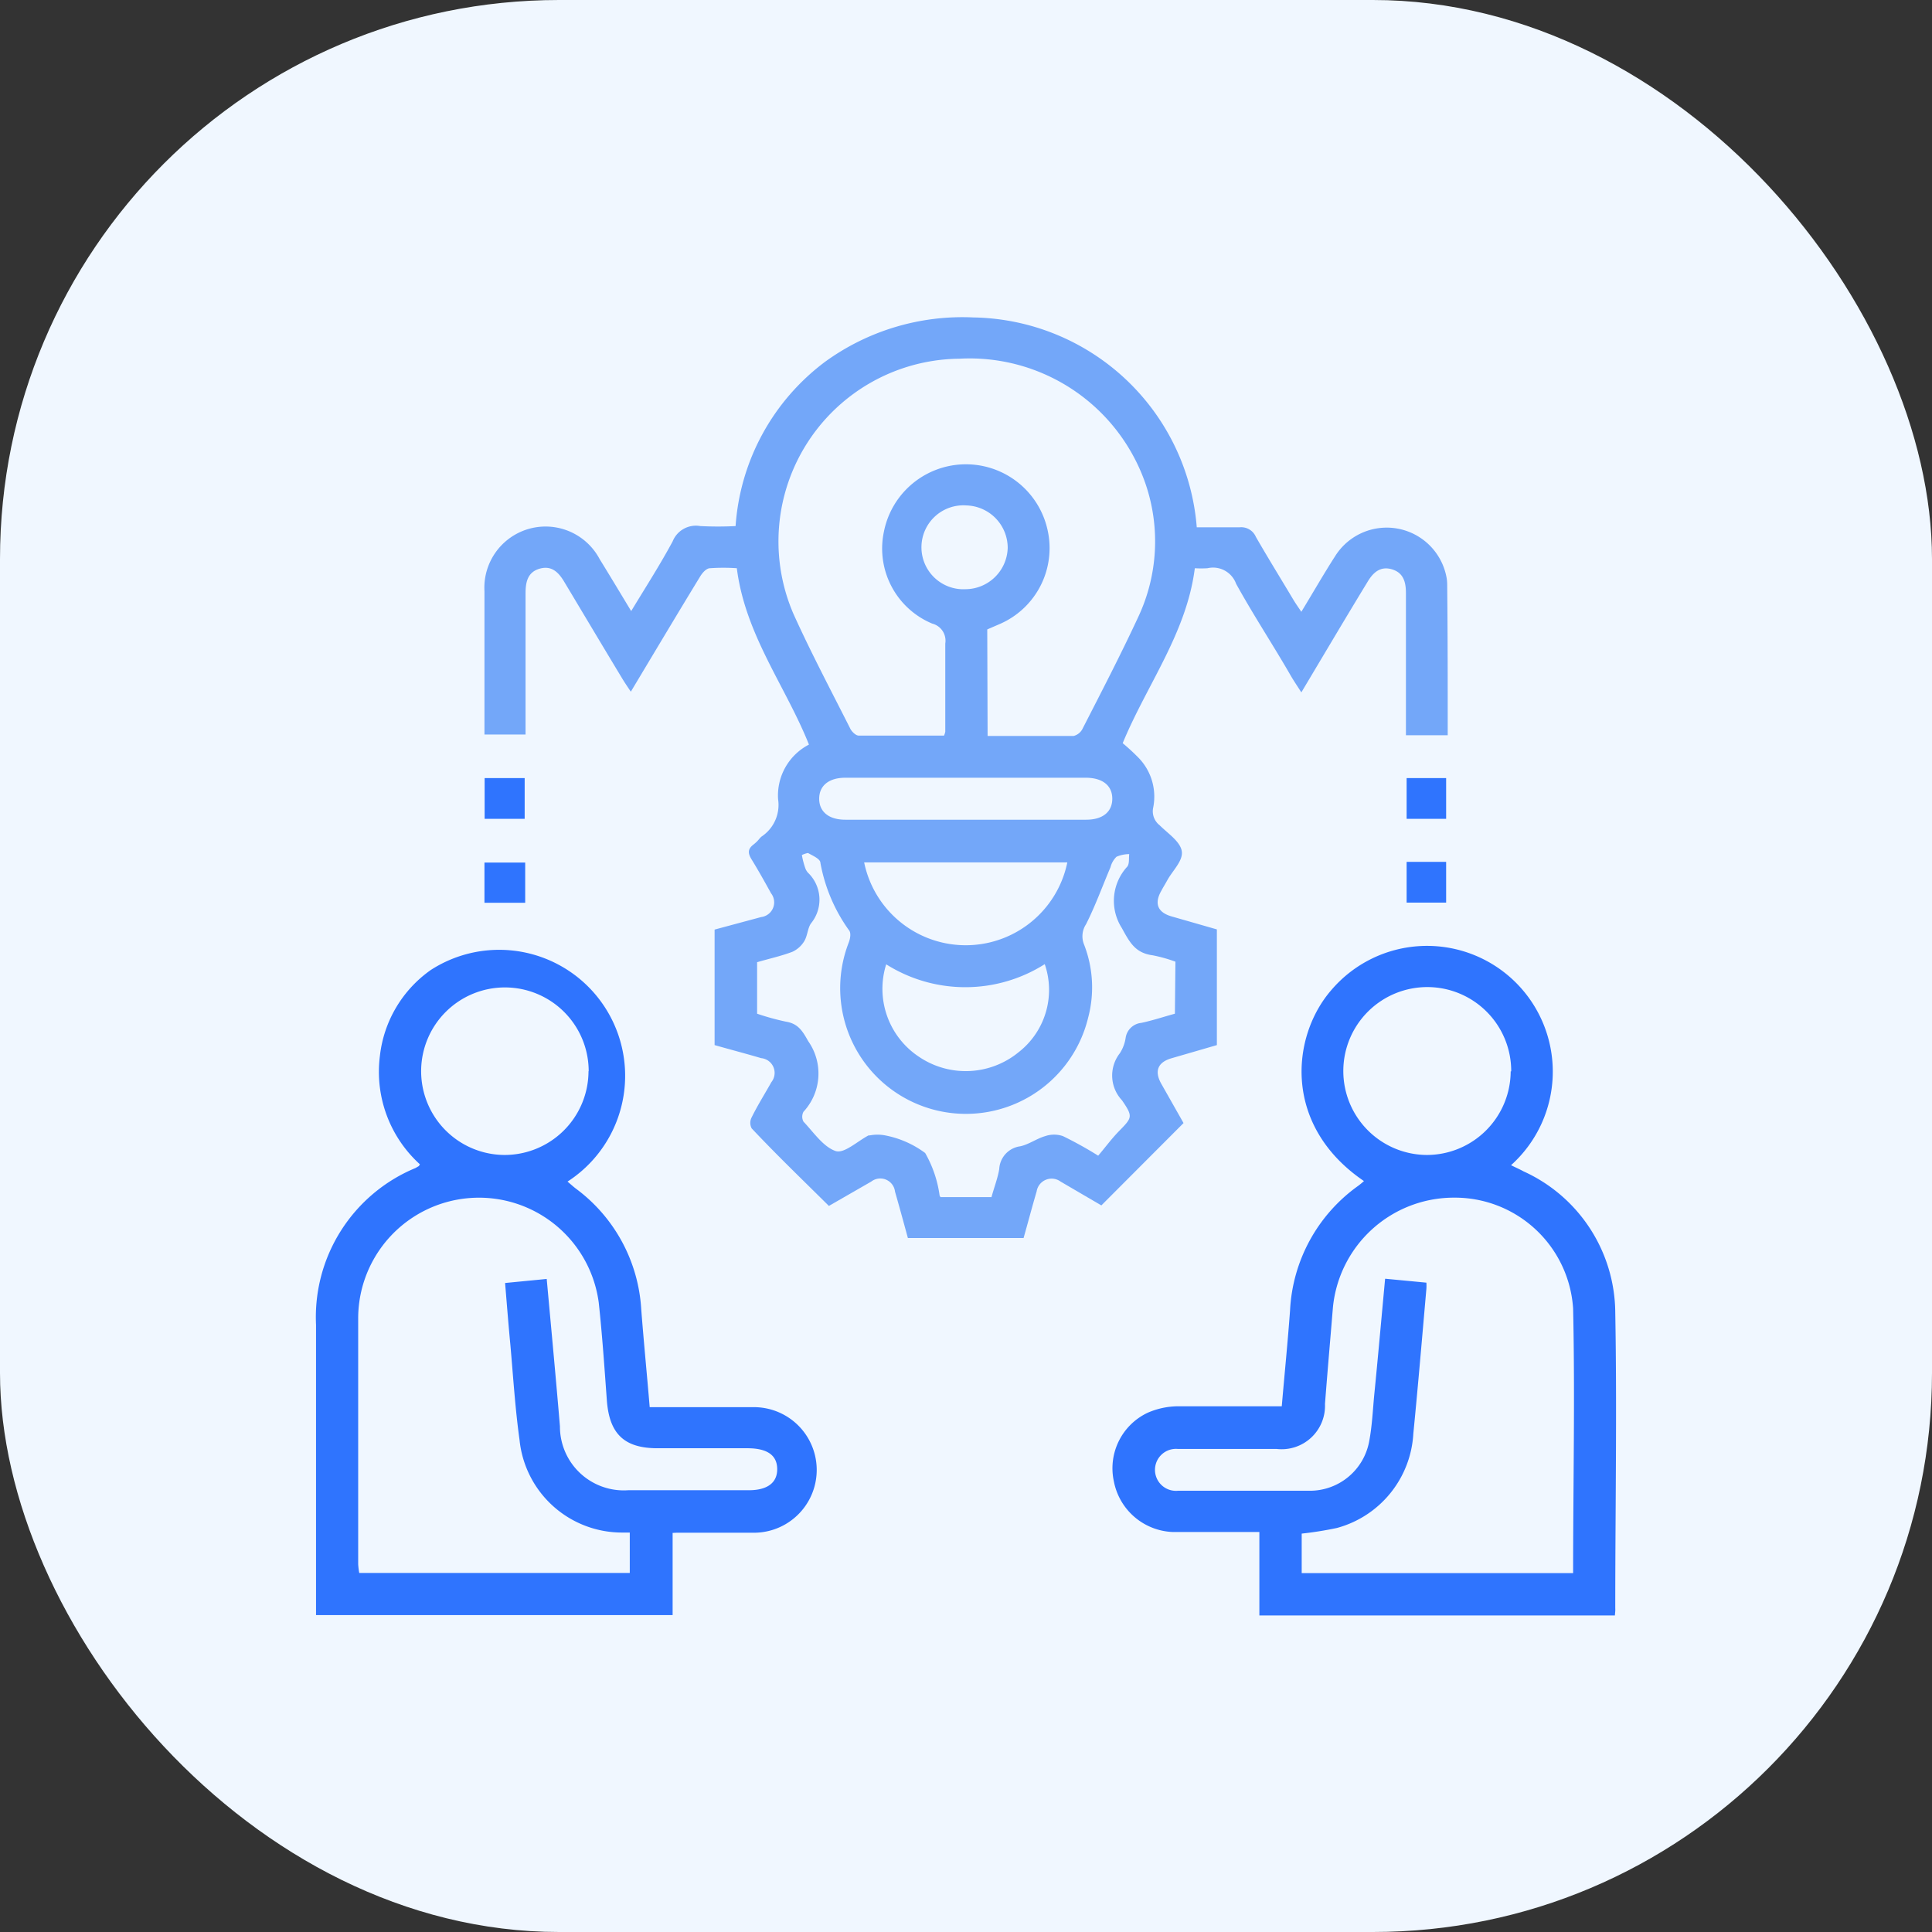
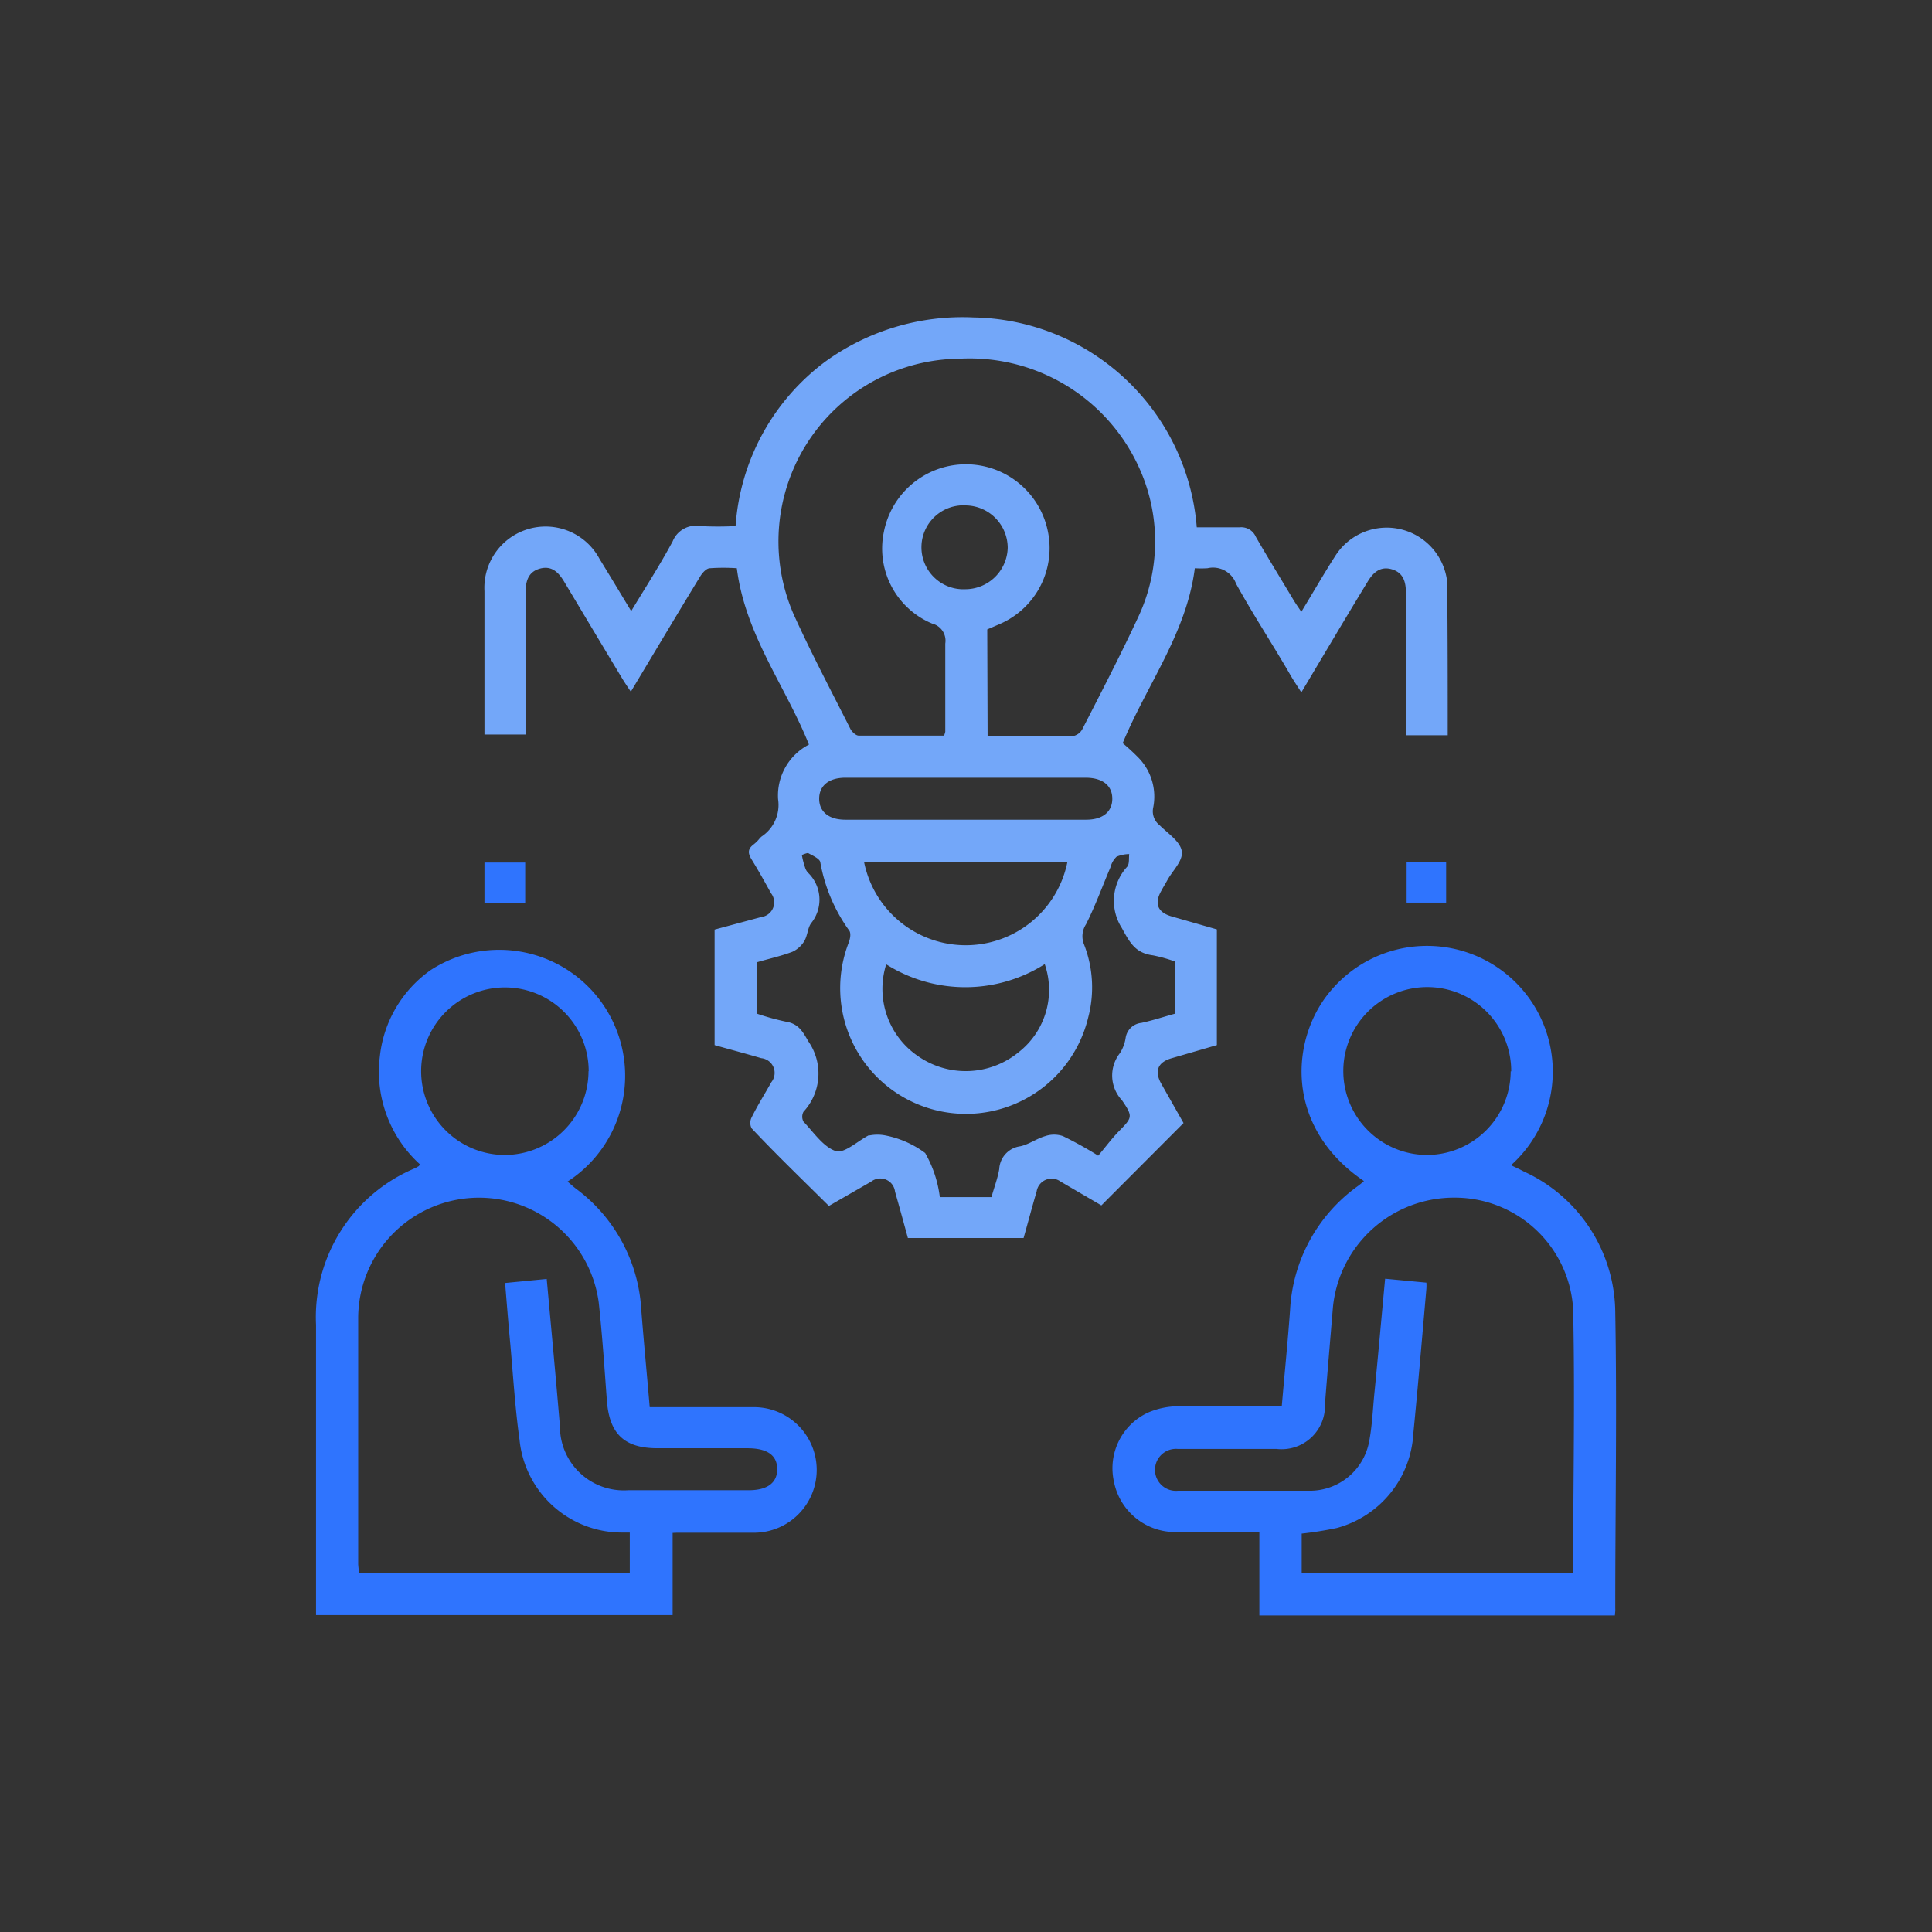
<svg xmlns="http://www.w3.org/2000/svg" id="Layer_1" data-name="Layer 1" viewBox="0 0 109.55 109.55">
  <rect x="0" y="0" width="109.55" height="109.55" fill="#333333" stroke="none" />
  <defs>
    <style>.cls-1{fill:#f0f7ff;}.cls-2{fill:#73a7f9;}.cls-3{fill:#2f74fe;}</style>
  </defs>
-   <rect class="cls-1" width="109.55" height="109.55" rx="31.7" />
  <path class="cls-2" d="M82.09,41.69H79.72V40.9c0-2.43,0-4.85,0-7.28,0-.63-.15-1.15-.8-1.34s-1.06.18-1.38.72c-1.22,2-2.46,4.1-3.75,6.26-.23-.36-.42-.64-.59-.93-1-1.74-2.13-3.45-3.11-5.23a1.39,1.39,0,0,0-1.62-.88,5.74,5.74,0,0,1-.72,0c-.47,3.69-2.72,6.6-4.09,9.92a12.07,12.07,0,0,1,.91.84,3.16,3.16,0,0,1,.82,2.81,1,1,0,0,0,.36,1c.46.46,1.17.92,1.26,1.47s-.53,1.11-.83,1.67c-.11.2-.23.39-.33.58-.41.72-.21,1.22.57,1.45L69,52.7c0,.2,0,.34,0,.49v6.07L66.45,60c-.79.22-1,.72-.62,1.42l1.28,2.26-4.66,4.67L60.14,67a.86.86,0,0,0-1.36.56c-.26.88-.49,1.76-.74,2.64H51.48c-.24-.88-.48-1.76-.73-2.63A.84.84,0,0,0,49.4,67L47,68.38c-1.49-1.48-3-2.93-4.38-4.4a.67.67,0,0,1,0-.62c.34-.69.75-1.34,1.12-2A.84.84,0,0,0,43.16,60c-.88-.26-1.76-.49-2.64-.74V52.71L43.16,52a.84.84,0,0,0,.56-1.35c-.36-.65-.72-1.3-1.11-1.93-.2-.33-.22-.57.1-.82s.31-.33.48-.47a2.15,2.15,0,0,0,.93-2.11,3.25,3.25,0,0,1,1.75-3.1c-1.32-3.31-3.61-6.21-4.09-10a11,11,0,0,0-1.52,0c-.21,0-.44.27-.56.47-1.3,2.13-2.58,4.28-3.93,6.53-.19-.28-.33-.49-.46-.7-1.1-1.82-2.19-3.65-3.28-5.47-.32-.55-.71-1-1.41-.81s-.82.76-.82,1.41c0,2.64,0,5.29,0,8H27.47c0-.21,0-.42,0-.63v-7.5A3.47,3.47,0,0,1,34,31.7c.58.94,1.15,1.89,1.79,2.95.83-1.37,1.64-2.63,2.35-3.95a1.42,1.42,0,0,1,1.57-.87,19.66,19.66,0,0,0,2,0,12.72,12.72,0,0,1,5.08-9.32A13.26,13.26,0,0,1,55.2,18a12.92,12.92,0,0,1,12.66,11.9c.8,0,1.62,0,2.43,0a.9.9,0,0,1,.92.54c.69,1.2,1.42,2.38,2.13,3.57.12.2.26.4.45.68.67-1.1,1.27-2.15,1.92-3.16A3.45,3.45,0,0,1,82,32.63a2.31,2.31,0,0,1,.06.52C82.09,36,82.09,38.79,82.09,41.69ZM56,41.73c1.67,0,3.28,0,4.88,0a.78.78,0,0,0,.51-.42c1.07-2.09,2.15-4.17,3.14-6.3a10.08,10.08,0,0,0,.42-7.59,10.55,10.55,0,0,0-10.55-7.08A10.36,10.36,0,0,0,45,34.83c1,2.21,2.13,4.34,3.22,6.5.09.17.31.38.47.38,1.62,0,3.25,0,4.84,0a1.18,1.18,0,0,0,.07-.22c0-1.68,0-3.36,0-5a1,1,0,0,0-.74-1.13,4.61,4.61,0,0,1-2.74-5.21,4.74,4.74,0,0,1,9.28-.1,4.69,4.69,0,0,1-2.68,5.32l-.74.32Zm10.65,12.8a8.42,8.42,0,0,0-1.28-.36c-1-.13-1.31-.73-1.76-1.55a2.86,2.86,0,0,1,.31-3.48c.13-.17.08-.47.11-.71a1.85,1.85,0,0,0-.72.15,1.26,1.26,0,0,0-.34.59c-.46,1.08-.86,2.19-1.39,3.24a1.24,1.24,0,0,0-.11,1.15,6.69,6.69,0,0,1,.23,4.15,7.13,7.13,0,1,1-13.58-4.25c.09-.23.16-.58,0-.74a9.43,9.43,0,0,1-1.6-3.79c0-.23-.44-.41-.7-.56-.08,0-.35.1-.35.12a4.61,4.61,0,0,0,.19.73.76.76,0,0,0,.15.26A2.12,2.12,0,0,1,46,52.34c-.2.26-.2.67-.38,1a1.55,1.55,0,0,1-.69.63c-.66.25-1.36.4-2,.59v2.92a14.14,14.14,0,0,0,1.63.45c.69.11.94.52,1.27,1.11a3.19,3.19,0,0,1-.27,4,.59.59,0,0,0,0,.56c.58.61,1.12,1.43,1.83,1.67.48.15,1.23-.56,1.86-.89l.07,0a2.31,2.31,0,0,1,.87,0,5.55,5.55,0,0,1,2.27,1,6.66,6.66,0,0,1,.82,2.42l.05.08h2.89c.15-.55.35-1.06.44-1.59A1.37,1.37,0,0,1,57.84,65c.49-.1.94-.44,1.43-.58a1.55,1.55,0,0,1,1,0,21.76,21.76,0,0,1,2,1.11c.37-.43.72-.91,1.13-1.34.8-.82.87-.85.22-1.8a2.05,2.05,0,0,1-.12-2.67,2.22,2.22,0,0,0,.33-.89,1,1,0,0,1,.89-.83c.65-.14,1.28-.35,1.9-.52Zm-6.1-5.63H49a5.88,5.88,0,0,0,11.52,0ZM50.25,54.68a4.62,4.62,0,0,0,1.84,5.23,4.73,4.73,0,0,0,5.66-.24,4.48,4.48,0,0,0,1.49-5A8.41,8.41,0,0,1,50.25,54.68Zm4.44-8.2h6.9c.94,0,1.48-.45,1.48-1.19s-.54-1.18-1.48-1.19H47.93c-.93,0-1.48.45-1.48,1.19s.55,1.19,1.48,1.19Zm2.45-15.41a2.41,2.41,0,0,0-2.33-2.41,2.38,2.38,0,1,0-.06,4.75A2.41,2.41,0,0,0,57.14,31.07Z" />
  <path class="cls-3" d="M38.14,86.92v4.66H17.92v-.79q0-7.85,0-15.67a9.15,9.15,0,0,1,5.64-8.89l.19-.11.06-.1a7.08,7.08,0,0,1-2.27-6.13A6.89,6.89,0,0,1,24.43,55a7.13,7.13,0,1,1,7.75,12c.18.15.33.29.49.41a9.18,9.18,0,0,1,3.69,6.83c.14,1.82.32,3.64.48,5.55l.79,0c1.7,0,3.41,0,5.12,0a3.56,3.56,0,1,1,0,7.12c-1.46,0-2.92,0-4.38,0ZM31,72.52c.26,2.85.52,5.61.75,8.36a3.62,3.62,0,0,0,3.88,3.62h6.83c1.06,0,1.62-.43,1.61-1.21s-.57-1.16-1.65-1.17H37.29c-1.9,0-2.74-.82-2.88-2.72s-.26-3.7-.46-5.54a6.85,6.85,0,0,0-13.64.84c0,4.68,0,9.35,0,14a4.1,4.1,0,0,0,.06.49H35.71V86.9l-.4,0a5.84,5.84,0,0,1-5.85-5.25c-.25-1.79-.36-3.59-.52-5.39-.11-1.15-.2-2.31-.3-3.51Zm2.38-11.78a4.75,4.75,0,1,0-4.78,4.75A4.76,4.76,0,0,0,33.37,60.74Z" />
  <path class="cls-3" d="M91.57,91.6H71.41V86.87c-1.69,0-3.29,0-4.89,0A3.54,3.54,0,0,1,63.16,84a3.48,3.48,0,0,1,1.91-3.89,4.38,4.38,0,0,1,1.71-.37c1.71,0,3.42,0,5.12,0h.78c.16-1.86.34-3.65.47-5.44A9.23,9.23,0,0,1,77,67.25a4.19,4.19,0,0,0,.34-.28c-4.63-3.15-4.12-8.22-1.85-10.83a7.13,7.13,0,1,1,10.19,9.93c.26.13.49.23.71.35a8.86,8.86,0,0,1,5.2,8c.1,5.59,0,11.18,0,16.77C91.6,91.34,91.58,91.43,91.57,91.6Zm-13-19.09,2.31.22a2.51,2.51,0,0,1,0,.35c-.24,2.74-.47,5.47-.74,8.21a5.88,5.88,0,0,1-4.33,5.35,20,20,0,0,1-2,.32V89.2H89.2c0-5,.11-10,0-15a6.72,6.72,0,0,0-6.77-6.29,6.89,6.89,0,0,0-6.85,6.23c-.15,1.82-.31,3.65-.45,5.47a2.46,2.46,0,0,1-2.74,2.55H66.79a1.19,1.19,0,1,0,0,2.37c2.5,0,5,0,7.5,0a3.42,3.42,0,0,0,3.35-2.82c.16-.85.2-1.72.28-2.58C78.14,76.92,78.33,74.76,78.54,72.51Zm7.12-11.76a4.76,4.76,0,1,0-4.79,4.74A4.76,4.76,0,0,0,85.66,60.75Z" />
-   <path class="cls-3" d="M27.48,44.12h2.27v2.31H27.48Z" />
-   <path class="cls-3" d="M79.76,44.12H82v2.31H79.76Z" />
  <path class="cls-3" d="M29.78,48.91v2.28H27.47V48.91Z" />
  <path class="cls-3" d="M79.76,48.87H82v2.31H79.76Z" />
</svg>